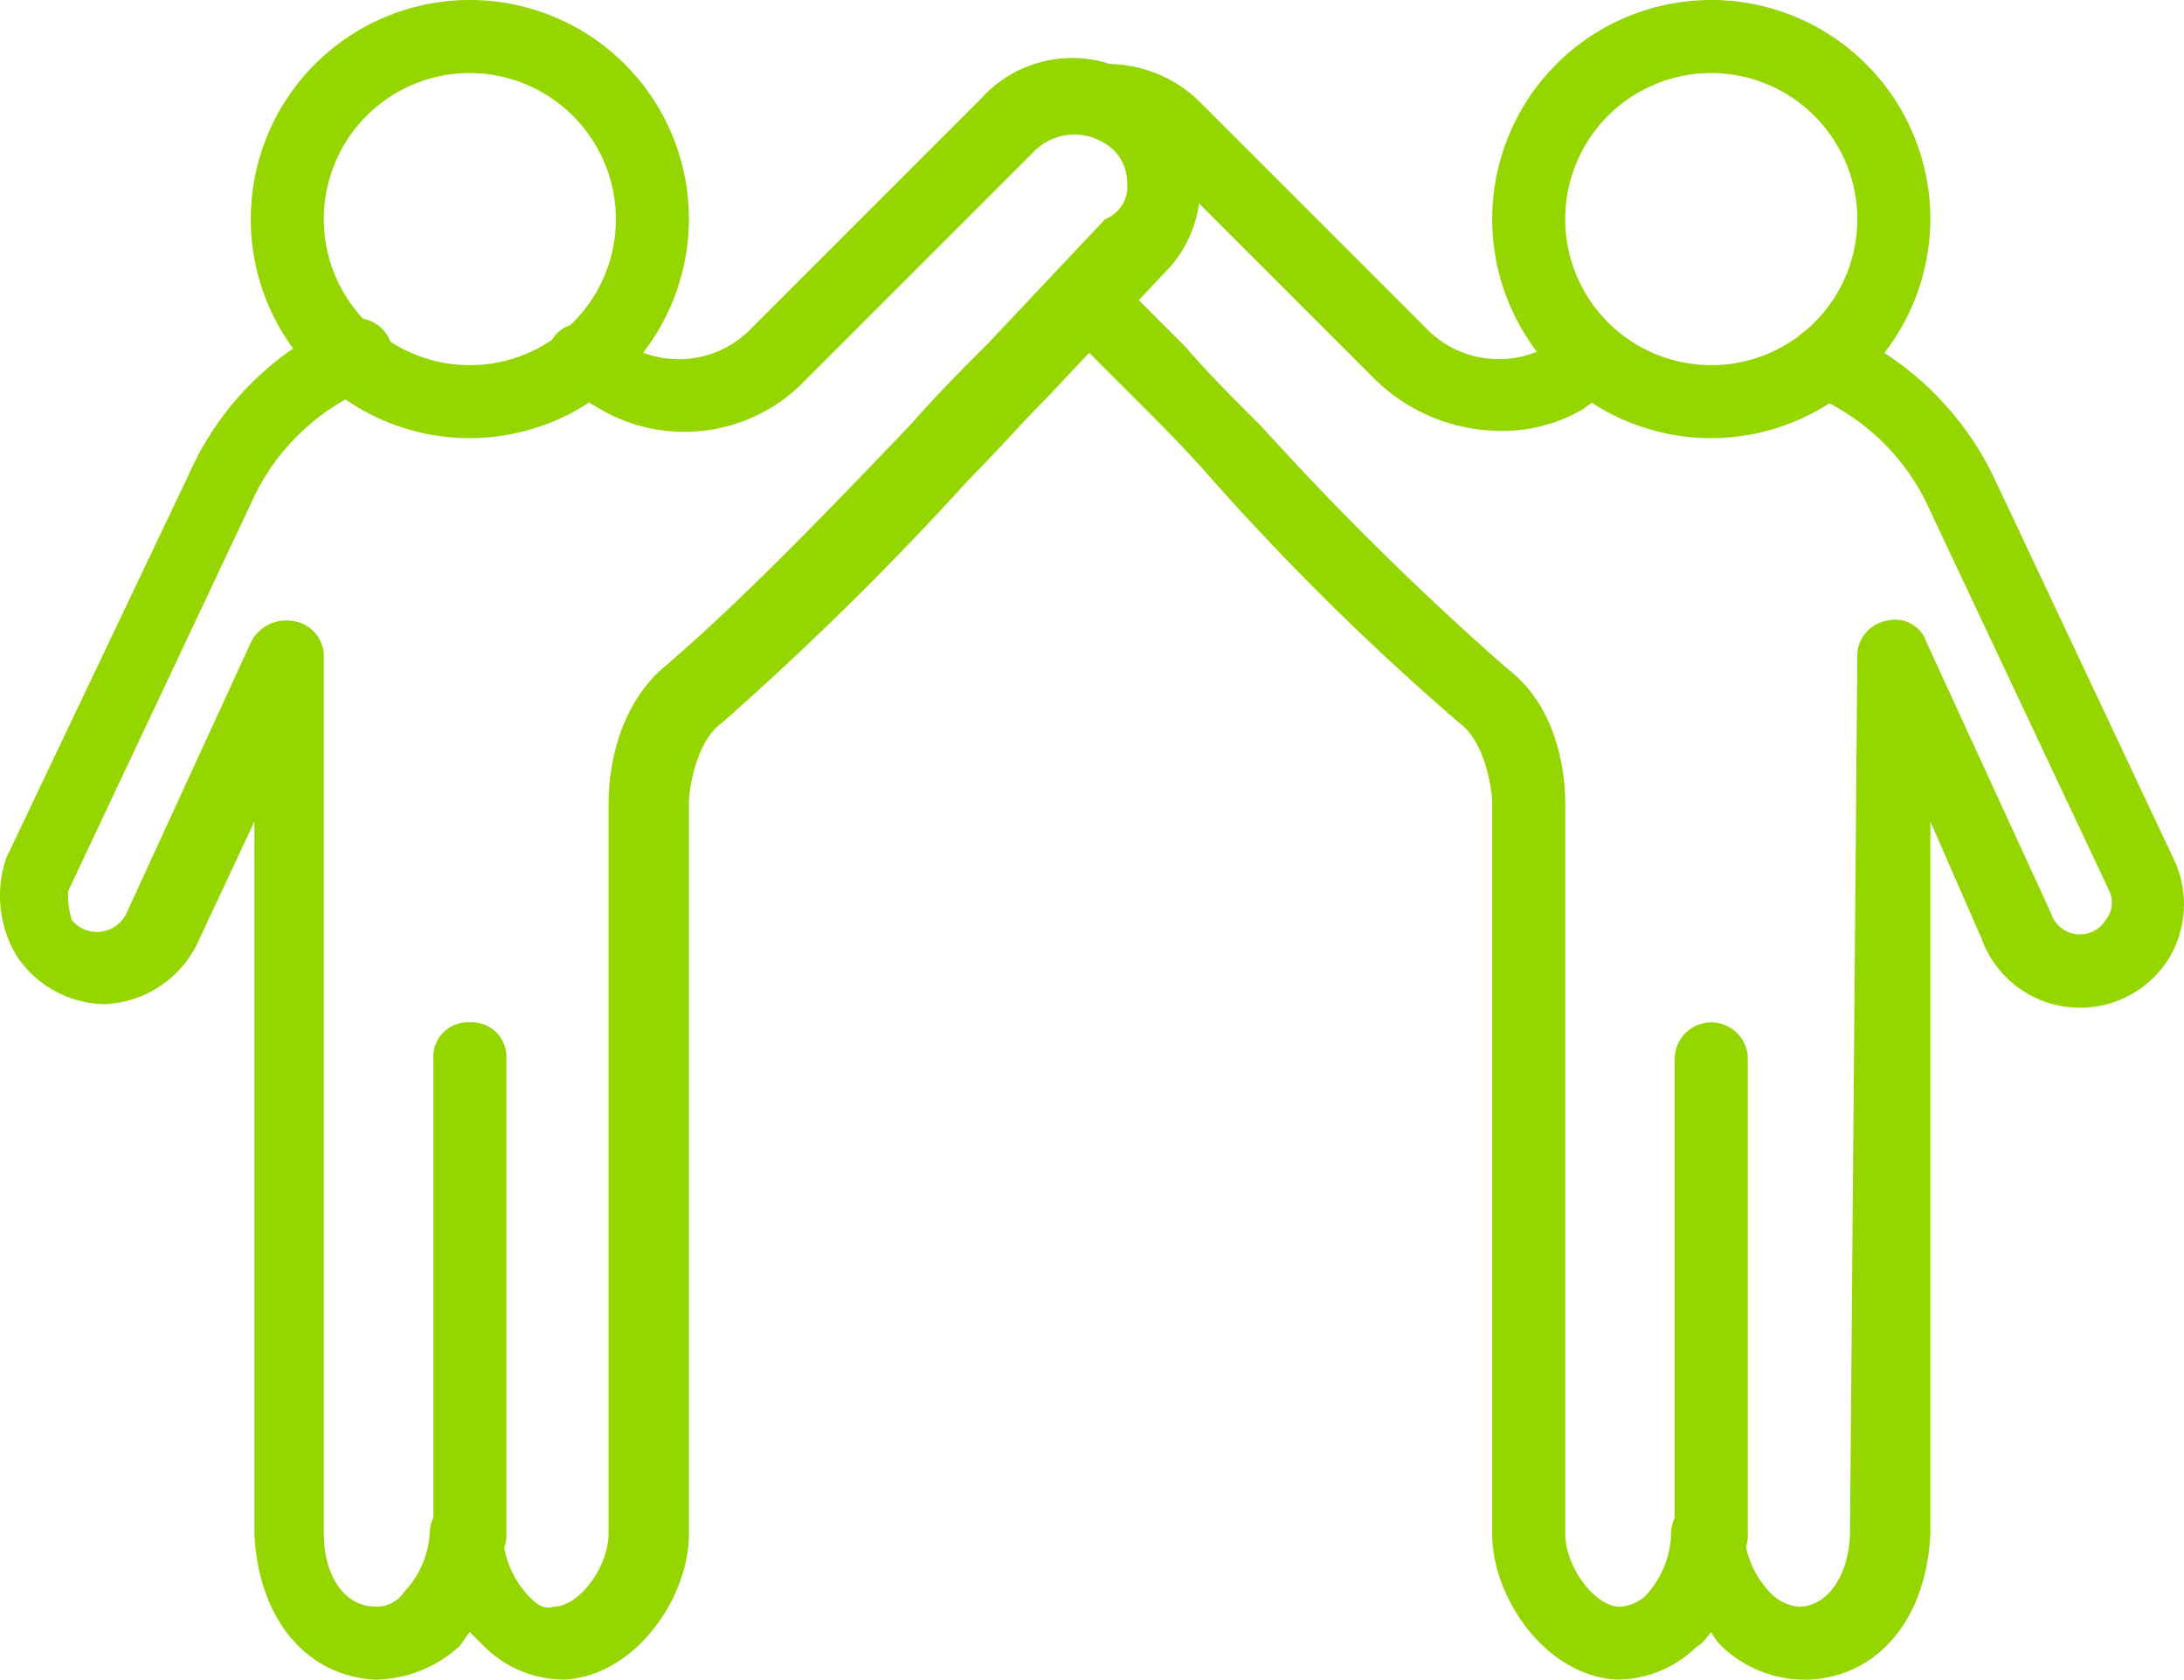
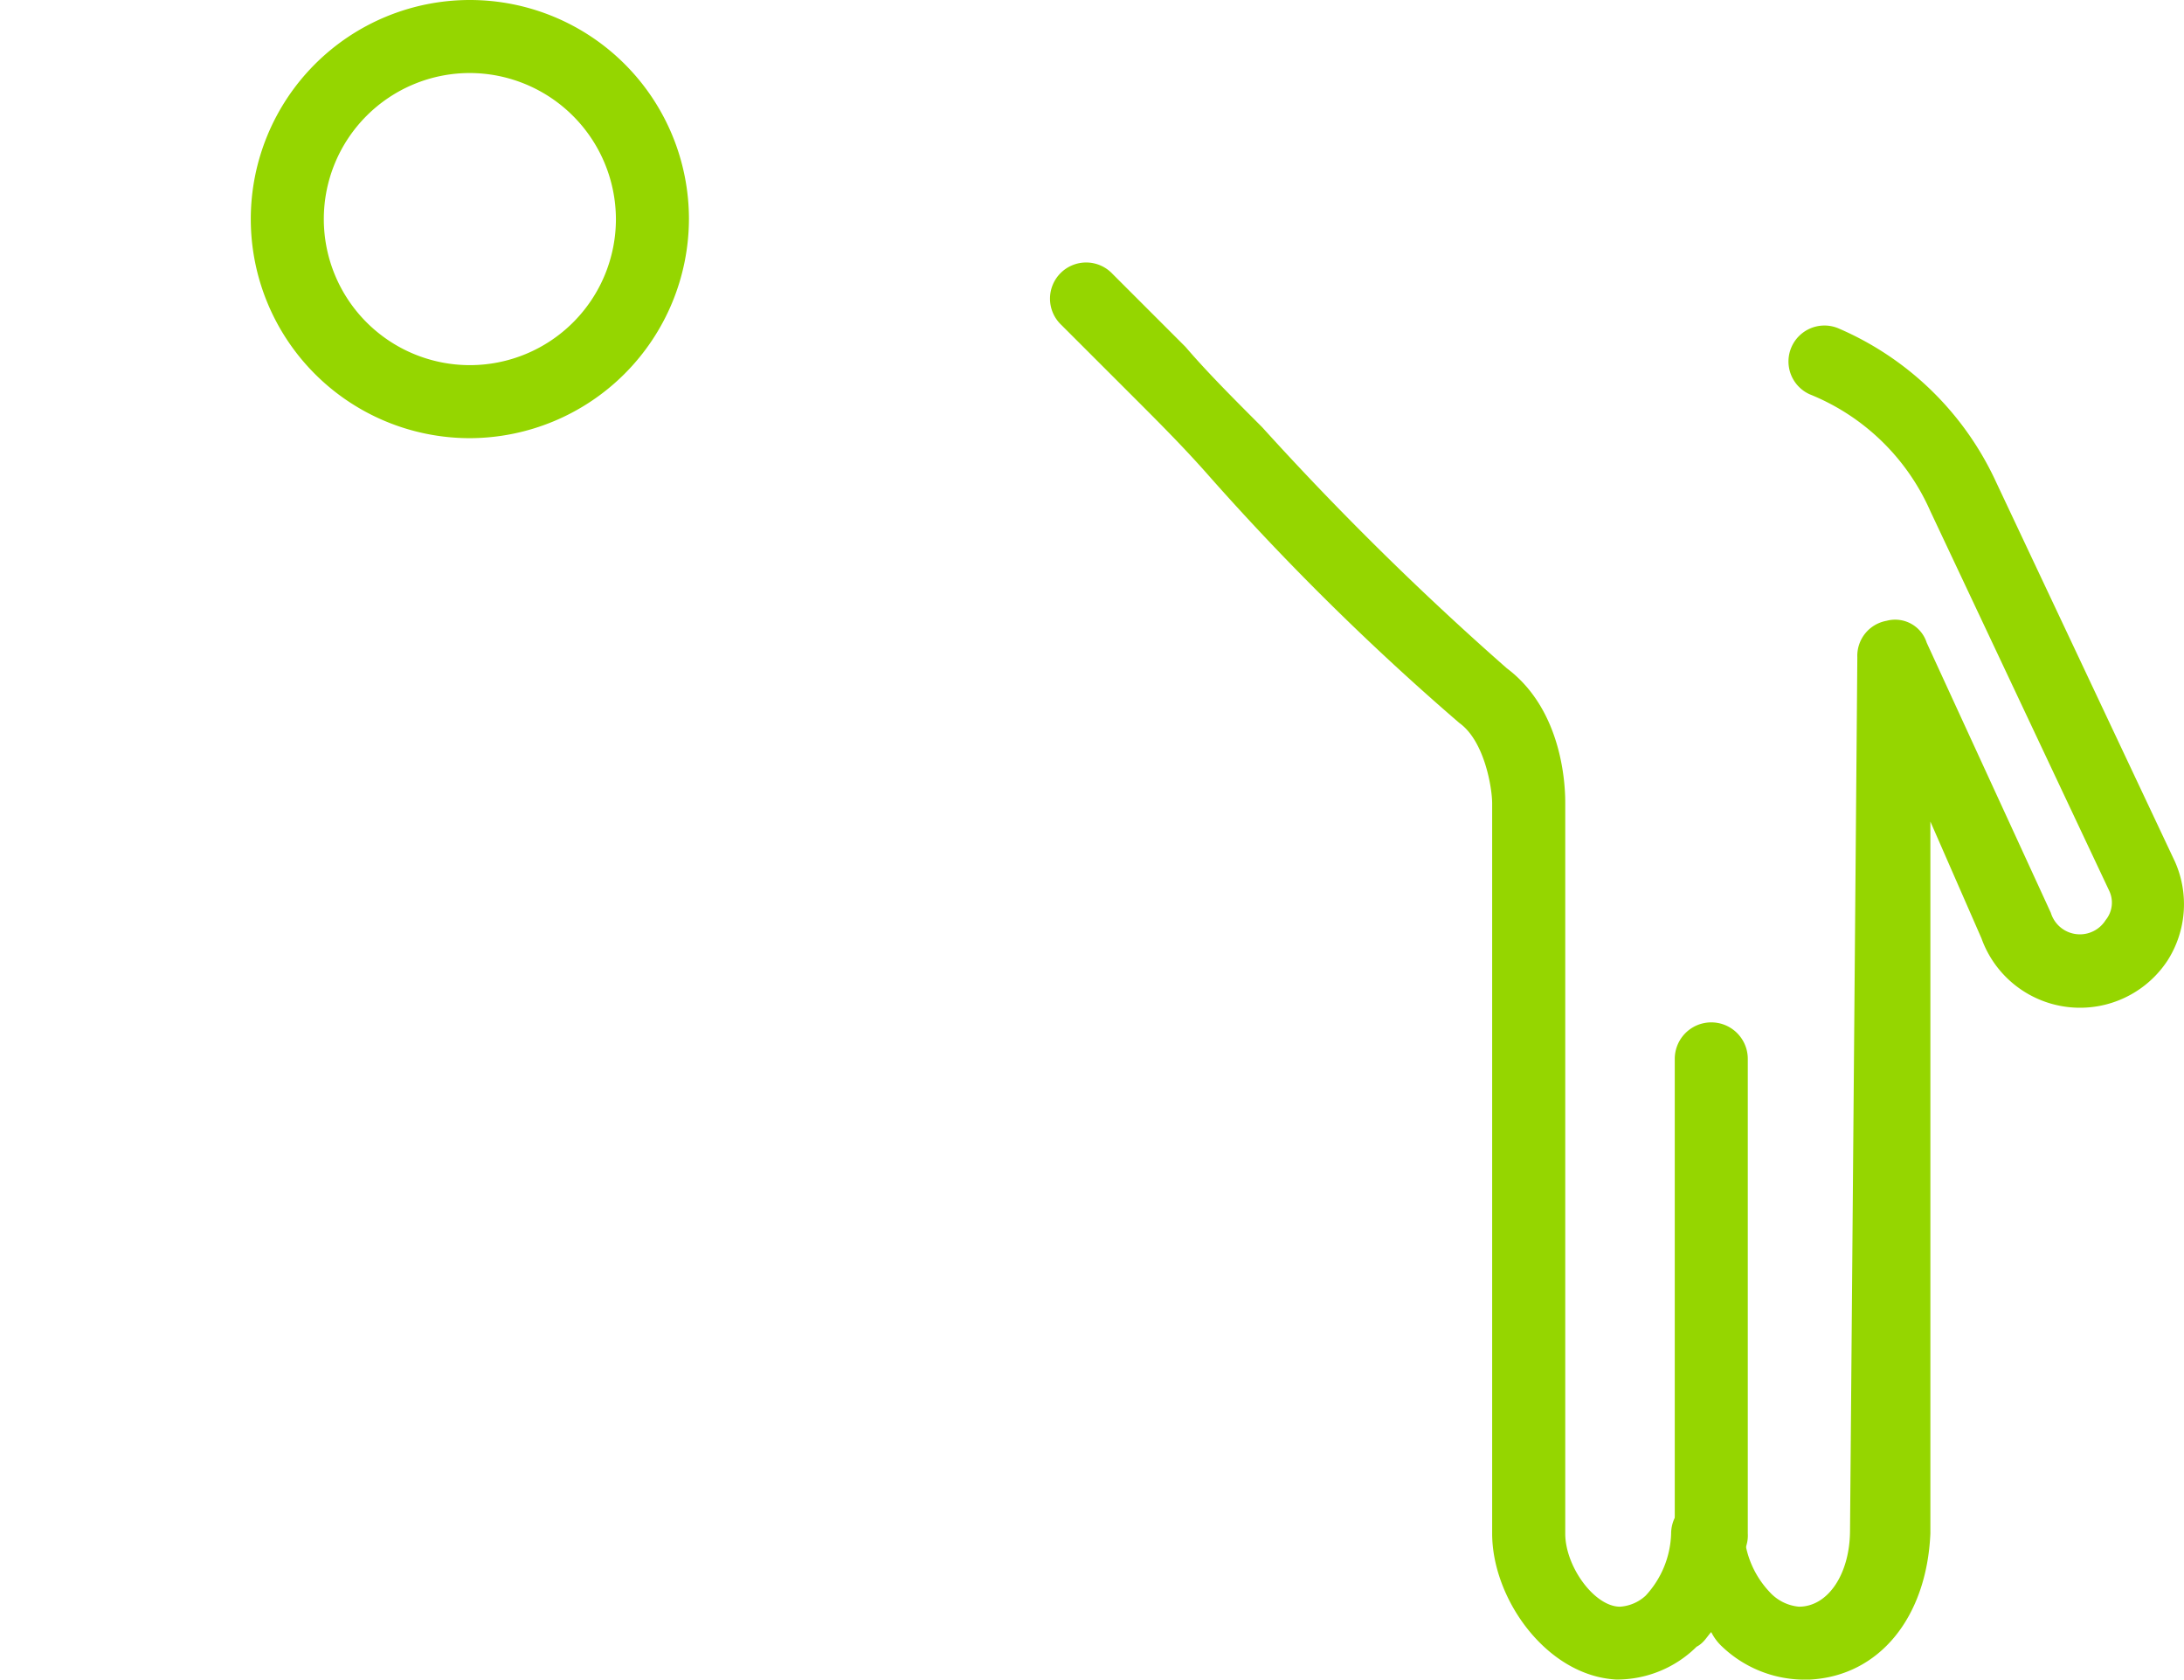
<svg xmlns="http://www.w3.org/2000/svg" width="97.857" height="75.255" viewBox="0 0 97.857 75.255">
  <g transform="translate(-0.131)">
    <g transform="translate(0.131)">
      <g transform="translate(0)">
-         <path d="M13.636,52.54A1.546,1.546,0,0,1,12,50.9V29.636A1.546,1.546,0,0,1,13.636,28a1.546,1.546,0,0,1,1.636,1.636V50.9a1.546,1.546,0,0,1-1.636,1.636" transform="translate(7.417 17.807)" fill="#95d600" />
        <path d="M16.816,3.272A6.544,6.544,0,1,0,23.36,9.816a6.563,6.563,0,0,0-6.544-6.544m0,16.36a9.816,9.816,0,1,1,9.816-9.816,9.845,9.845,0,0,1-9.816,9.816" transform="translate(4.237)" fill="#95d600" />
-         <path d="M17.094,74.247h-.164c-3.108-.164-5.235-2.781-5.4-6.544V35.8L9.078,41.037a4.842,4.842,0,0,1-4.254,2.945A4.819,4.819,0,0,1,.9,41.855a5.239,5.239,0,0,1-.491-4.417L8.587,20.26a13.4,13.4,0,0,1,6.871-6.871,1.611,1.611,0,0,1,1.309,2.945,9.968,9.968,0,0,0-5.4,5.235L3.188,38.91a3.6,3.6,0,0,0,.164,1.309,1.46,1.46,0,0,0,2.454-.327l5.562-12.106a1.763,1.763,0,0,1,1.8-.982A1.6,1.6,0,0,1,14.64,28.44V67.7c0,1.963.982,3.272,2.29,3.272a1.462,1.462,0,0,0,1.309-.654A4.213,4.213,0,0,0,19.385,67.7a1.636,1.636,0,1,1,3.272,0A4.269,4.269,0,0,0,23.8,70.485c.327.327.654.654,1.145.491,1.145,0,2.454-1.8,2.454-3.272V34.984c0-.491,0-4.09,2.618-6.217,3.436-2.945,7.362-7.035,10.961-10.8,1.145-1.309,2.29-2.454,3.436-3.6L49.65,8.808a1.555,1.555,0,0,0,.982-1.636,2.014,2.014,0,0,0-.818-1.636,2.56,2.56,0,0,0-3.436.327L36.235,16.007a7.5,7.5,0,0,1-9.489,1.145c-.327-.164-.818-.491-1.145-.654a1.623,1.623,0,0,1-.818-2.127,1.477,1.477,0,0,1,2.127-.654,6.631,6.631,0,0,1,1.472.818,4.512,4.512,0,0,0,5.4-.818L44.088,3.41a5.5,5.5,0,0,1,7.853-.327A5.187,5.187,0,0,1,53.9,7.172a5.426,5.426,0,0,1-1.636,4.09l-5.235,5.562c-1.145,1.145-2.127,2.29-3.436,3.6A139.534,139.534,0,0,1,32.472,31.385C31.327,32.2,31,34.329,31,34.984V67.7c0,2.945-2.454,6.38-5.562,6.544a5.075,5.075,0,0,1-3.6-1.472l-.654-.654c-.164.164-.327.491-.491.654a5.692,5.692,0,0,1-3.6,1.472" transform="translate(-0.131 1.008)" fill="#95d600" />
        <path d="M47.636,52.54A1.546,1.546,0,0,1,46,50.9V29.636a1.636,1.636,0,1,1,3.272,0V50.9a1.546,1.546,0,0,1-1.636,1.636" transform="translate(29.04 17.807)" fill="#95d600" />
-         <path d="M50.816,3.272A6.544,6.544,0,1,0,57.36,9.816a6.563,6.563,0,0,0-6.544-6.544m0,16.36a9.816,9.816,0,1,1,9.816-9.816,9.845,9.845,0,0,1-9.816,9.816" transform="translate(25.86)" fill="#95d600" />
-         <path d="M48.905,18.192a8.079,8.079,0,0,1-5.562-2.29L33.2,5.759a3.062,3.062,0,0,0-2.29-.818,1.533,1.533,0,0,1-1.8-1.309,1.533,1.533,0,0,1,1.309-1.8A5.863,5.863,0,0,1,35.49,3.468L45.633,13.611a4.512,4.512,0,0,0,5.4.818c.491-.327.982-.491,1.472-.818a1.611,1.611,0,1,1,1.309,2.945,4.1,4.1,0,0,0-1.145.654,7.17,7.17,0,0,1-3.763.982" transform="translate(18.282 1.112)" fill="#95d600" />
        <path d="M62.6,70.676A5.367,5.367,0,0,1,59,69.2a2.258,2.258,0,0,1-.491-.654c-.164.164-.327.491-.654.654a5.075,5.075,0,0,1-3.6,1.472c-3.108-.164-5.562-3.6-5.562-6.544V31.412c0-.654-.327-2.781-1.472-3.6A116.635,116.635,0,0,1,36.1,16.852c-1.145-1.309-2.29-2.454-3.436-3.6L29.391,9.981a1.62,1.62,0,1,1,2.29-2.29l3.272,3.272c.982,1.145,2.127,2.29,3.436,3.6a135.413,135.413,0,0,0,10.961,10.8c2.618,1.963,2.618,5.562,2.618,6.053v32.72c0,1.472,1.309,3.272,2.454,3.272a1.87,1.87,0,0,0,1.145-.491,4.269,4.269,0,0,0,1.145-2.781,1.636,1.636,0,1,1,3.272,0,4.212,4.212,0,0,0,1.145,2.618,2.02,2.02,0,0,0,1.309.654c1.309,0,2.29-1.472,2.29-3.436l.327-39.1a1.593,1.593,0,0,1,1.309-1.636,1.483,1.483,0,0,1,1.8.982L73.726,36.32a1.361,1.361,0,0,0,2.454.327,1.235,1.235,0,0,0,.164-1.309L68.327,18.325a9.968,9.968,0,0,0-5.4-5.235,1.611,1.611,0,0,1,1.309-2.945,13.736,13.736,0,0,1,7.035,6.871L79.288,34.03a4.694,4.694,0,0,1-.327,4.417,4.691,4.691,0,0,1-8.343-.982l-2.29-5.235v31.9c-.164,3.763-2.29,6.38-5.4,6.544H62.6" transform="translate(18.165 4.579)" fill="#95d600" />
      </g>
    </g>
  </g>
</svg>